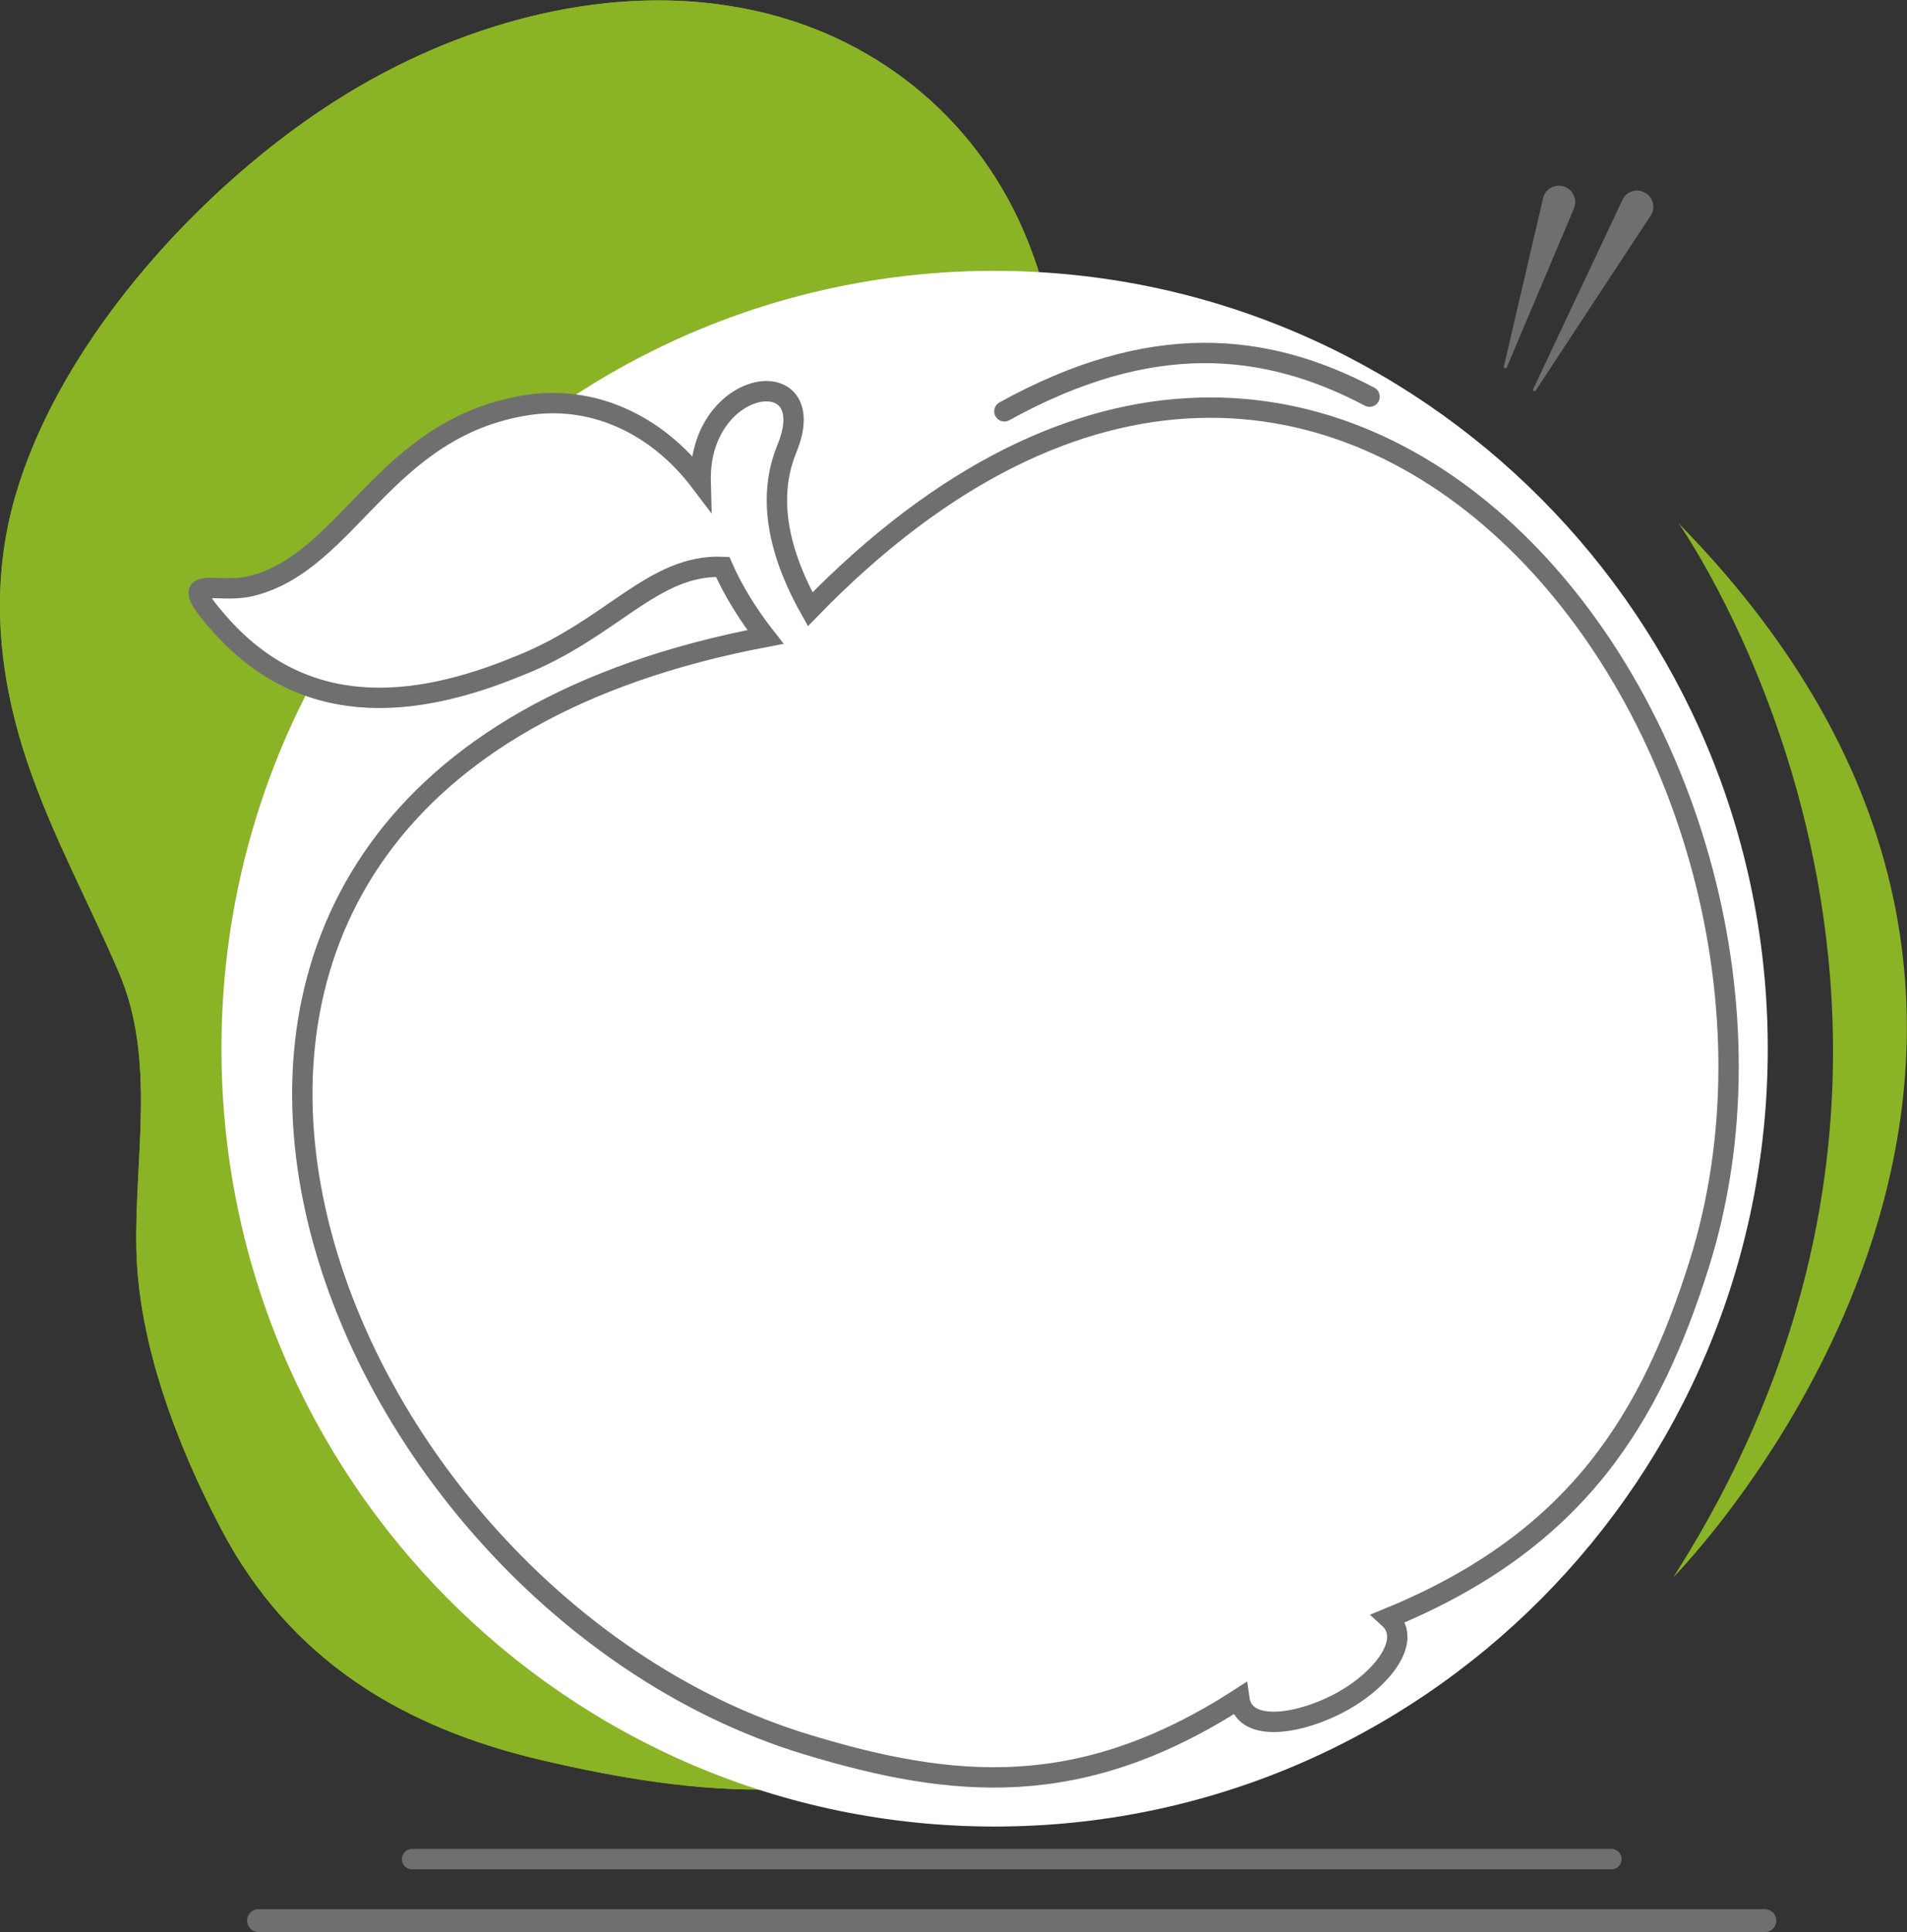
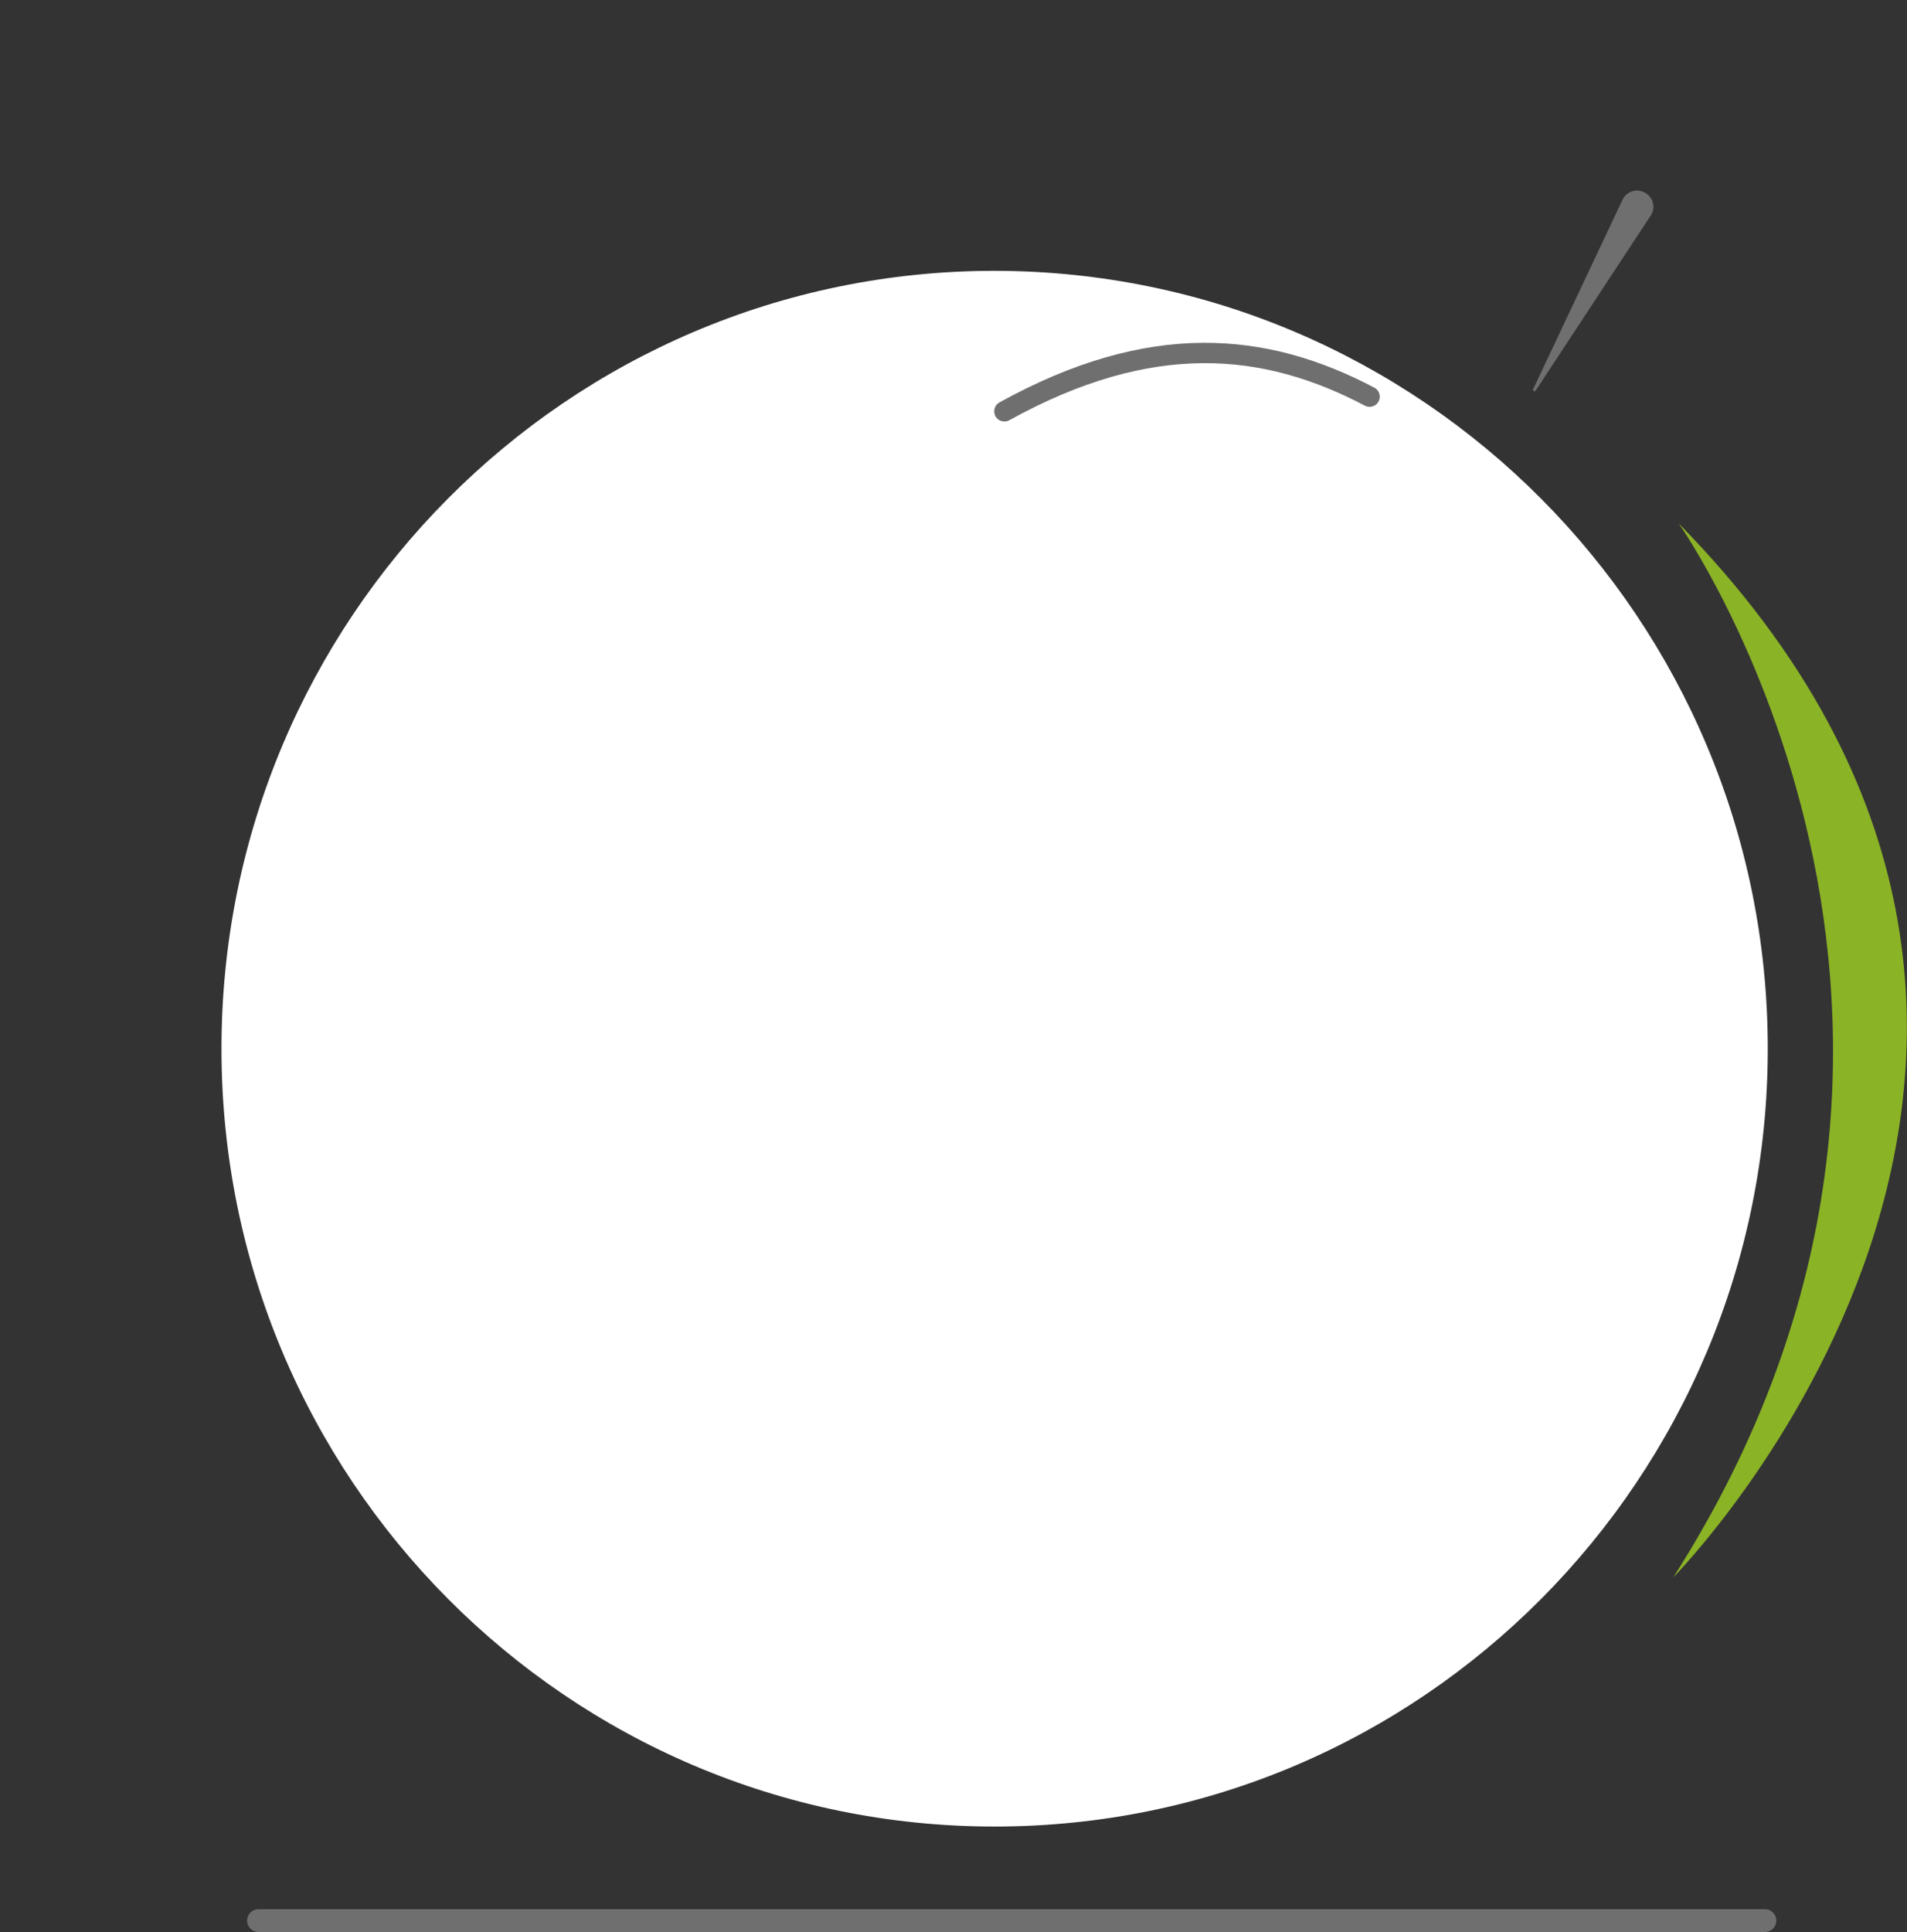
<svg xmlns="http://www.w3.org/2000/svg" xmlns:xlink="http://www.w3.org/1999/xlink" version="1.1" id="Calque_1" x="0px" y="0px" viewBox="0 0 468.4 474.4" style="enable-background:new 0 0 468.4 474.4;" xml:space="preserve">
  <rect x="0" y="0" width="468.4" height="474.4" fill="#333333" stroke="none" />
  <style type="text/css">
	.st0{clip-path:url(#SVGID_2_);fill:#8BB326;}
	.st1{clip-path:url(#SVGID_2_);fill:#FFFFFF;}
	.st2{clip-path:url(#SVGID_2_);fill:#706F6F;}
	.st3{clip-path:url(#SVGID_2_);fill:none;stroke:#706F6F;stroke-width:5;stroke-linecap:round;stroke-miterlimit:10;}
	.st4{clip-path:url(#SVGID_2_);fill:none;stroke:#706F6F;stroke-width:5.603;stroke-linecap:round;stroke-miterlimit:10;}
	.st5{fill:none;stroke:#706F6F;stroke-width:5;stroke-linecap:round;stroke-miterlimit:10;}
	.st6{fill:#FFFFFF;stroke:#706F6F;stroke-width:5;stroke-linecap:round;stroke-miterlimit:10;}
</style>
  <g>
    <defs>
      <rect id="SVGID_1_" width="468.4" height="474.4" />
    </defs>
    <clipPath id="SVGID_2_">
      <use xlink:href="#SVGID_1_" style="overflow:visible;" />
    </clipPath>
-     <path class="st0" d="M133.5,432.3c-34.6-8-62.2-24.7-79.1-56.7c-10.8-20.5-20.4-45.5-20.9-68.8c-0.5-22.4,4.9-46.7-4.3-68   c-7.4-17.3-16.4-33.6-22.5-51.7c-6.1-18.1-9.1-38.5-4.4-59.6c9.3-41,47-82.5,82.6-104.3c30.9-18.9,65.9-26.9,96.3-21.4   C211.6,7.1,236.9,26,250,53.6c20.3,42.7,9,103.4,35.8,141.9c17.6,25.3,52.9,31.6,63.7,63.5c9.2,27.4-1.9,56.8-16.2,81.1   c-16.9,28.7-59.8,63.8-87.6,82.7C212,445.8,170,440.8,133.5,432.3" />
-     <path class="st0" d="M133.5,432.3c-34.6-8-62.2-24.7-79.1-56.7c-10.8-20.5-20.4-45.5-20.9-68.8c-0.5-22.4,4.9-46.7-4.3-68   c-7.4-17.3-16.4-33.6-22.5-51.7c-6.1-18.1-9.1-38.5-4.4-59.6c9.3-41,47-82.5,82.6-104.3c30.9-18.9,65.9-26.9,96.3-21.4   C211.6,7.1,236.9,26,250,53.6c20.3,42.7,9,103.4,35.8,141.9c17.6,25.3,52.9,31.6,63.7,63.5c9.2,27.4-1.9,56.8-16.2,81.1   c-16.9,28.7-59.8,63.8-87.6,82.7C212,445.8,170,440.8,133.5,432.3" />
    <path class="st0" d="M412.3,128.5c0,0,86.2,121.8-1.3,258.8C411,387.3,539.2,257.8,412.3,128.5" />
    <path class="st1" d="M434.2,257.5c0,105.5-85,191-189.9,191c-104.9,0-189.9-85.5-189.9-191s85-191,189.9-191   C349.2,66.6,434.2,152.1,434.2,257.5" />
-     <path class="st2" d="M386.6,51.2l-16.5,39c-0.1,0.2-0.3,0.3-0.5,0.2c-0.2-0.1-0.3-0.3-0.2-0.5l9.6-41.2c0.5-2.2,2.7-3.5,4.8-3   c2.2,0.5,3.5,2.7,3,4.8C386.7,50.8,386.7,51,386.6,51.2" />
    <path class="st2" d="M405.4,53l-28.2,42.9c-0.1,0.2-0.4,0.2-0.5,0.1c-0.2-0.1-0.2-0.3-0.1-0.5l21.9-46.4c0.9-2,3.3-2.9,5.3-1.9   c2,0.9,2.9,3.3,1.9,5.3C405.6,52.7,405.5,52.9,405.4,53" />
-     <line class="st3" x1="101.2" y1="456.5" x2="395.8" y2="456.5" />
    <line class="st4" x1="63.5" y1="471.6" x2="433.5" y2="471.6" />
  </g>
  <path class="st5" d="M246.7,101c36-19.9,64.1-17.1,89.7-3.6" />
-   <path class="st6" d="M61.7,143.9c24-5.9,32.5-38.8,67.6-44.4c15.7-2.5,31.6,4.1,42.8,18.9c-0.7-25.9,30.1-30.1,21.2-8.3  c-3.7,9-4.3,21.7,5.7,39.5c131.7-135.5,257.5,36.9,218.3,161c-11.8,37.3-29.6,67.6-76.2,86.7c6.3,5.7-2.5,16.3-13.6,21.6  c-9.9,4.8-22,6.2-23.1-1.8c-38.9,25.1-70.1,22.2-106.1,11.3c-123-37.2-198.6-236.3-10.3-272c-4.3-5.5-7.9-11.3-10.5-17.2  c-17.1-0.7-27.3,15.3-49.8,24.2c-26.5,11-53.5,13.3-74.3-10.8C42.7,140.3,52.8,146.1,61.7,143.9z" />
</svg>